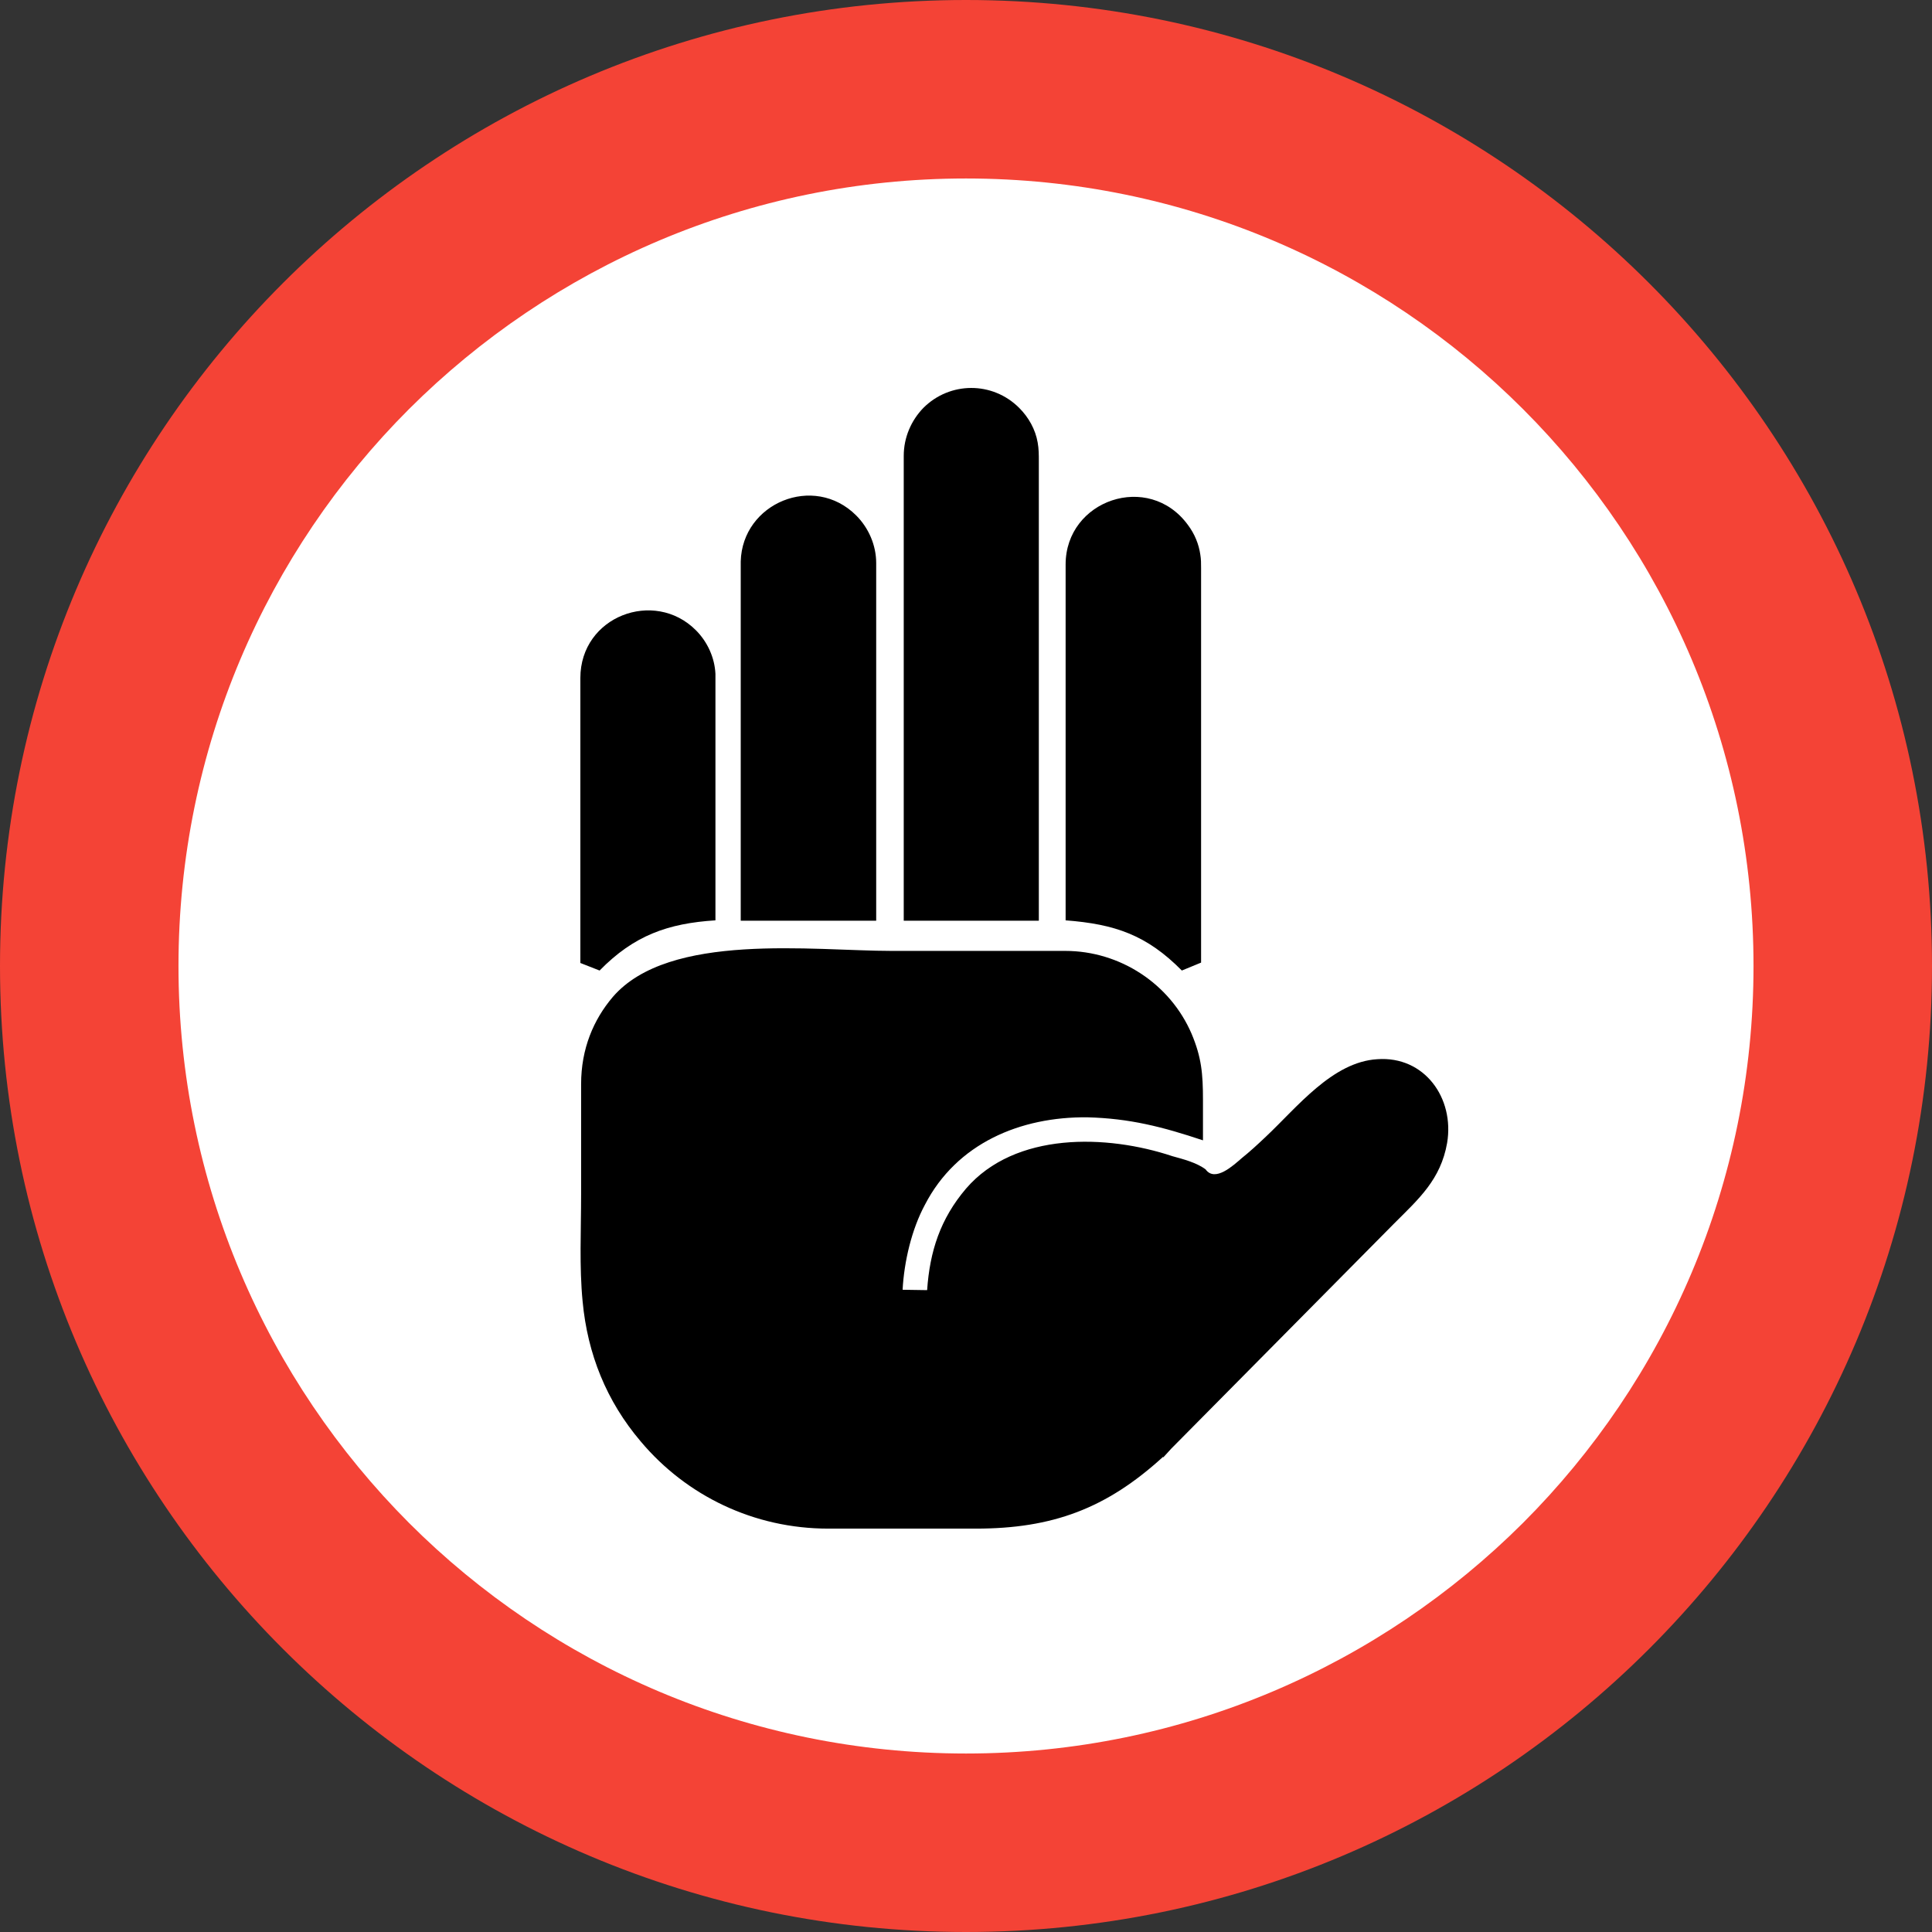
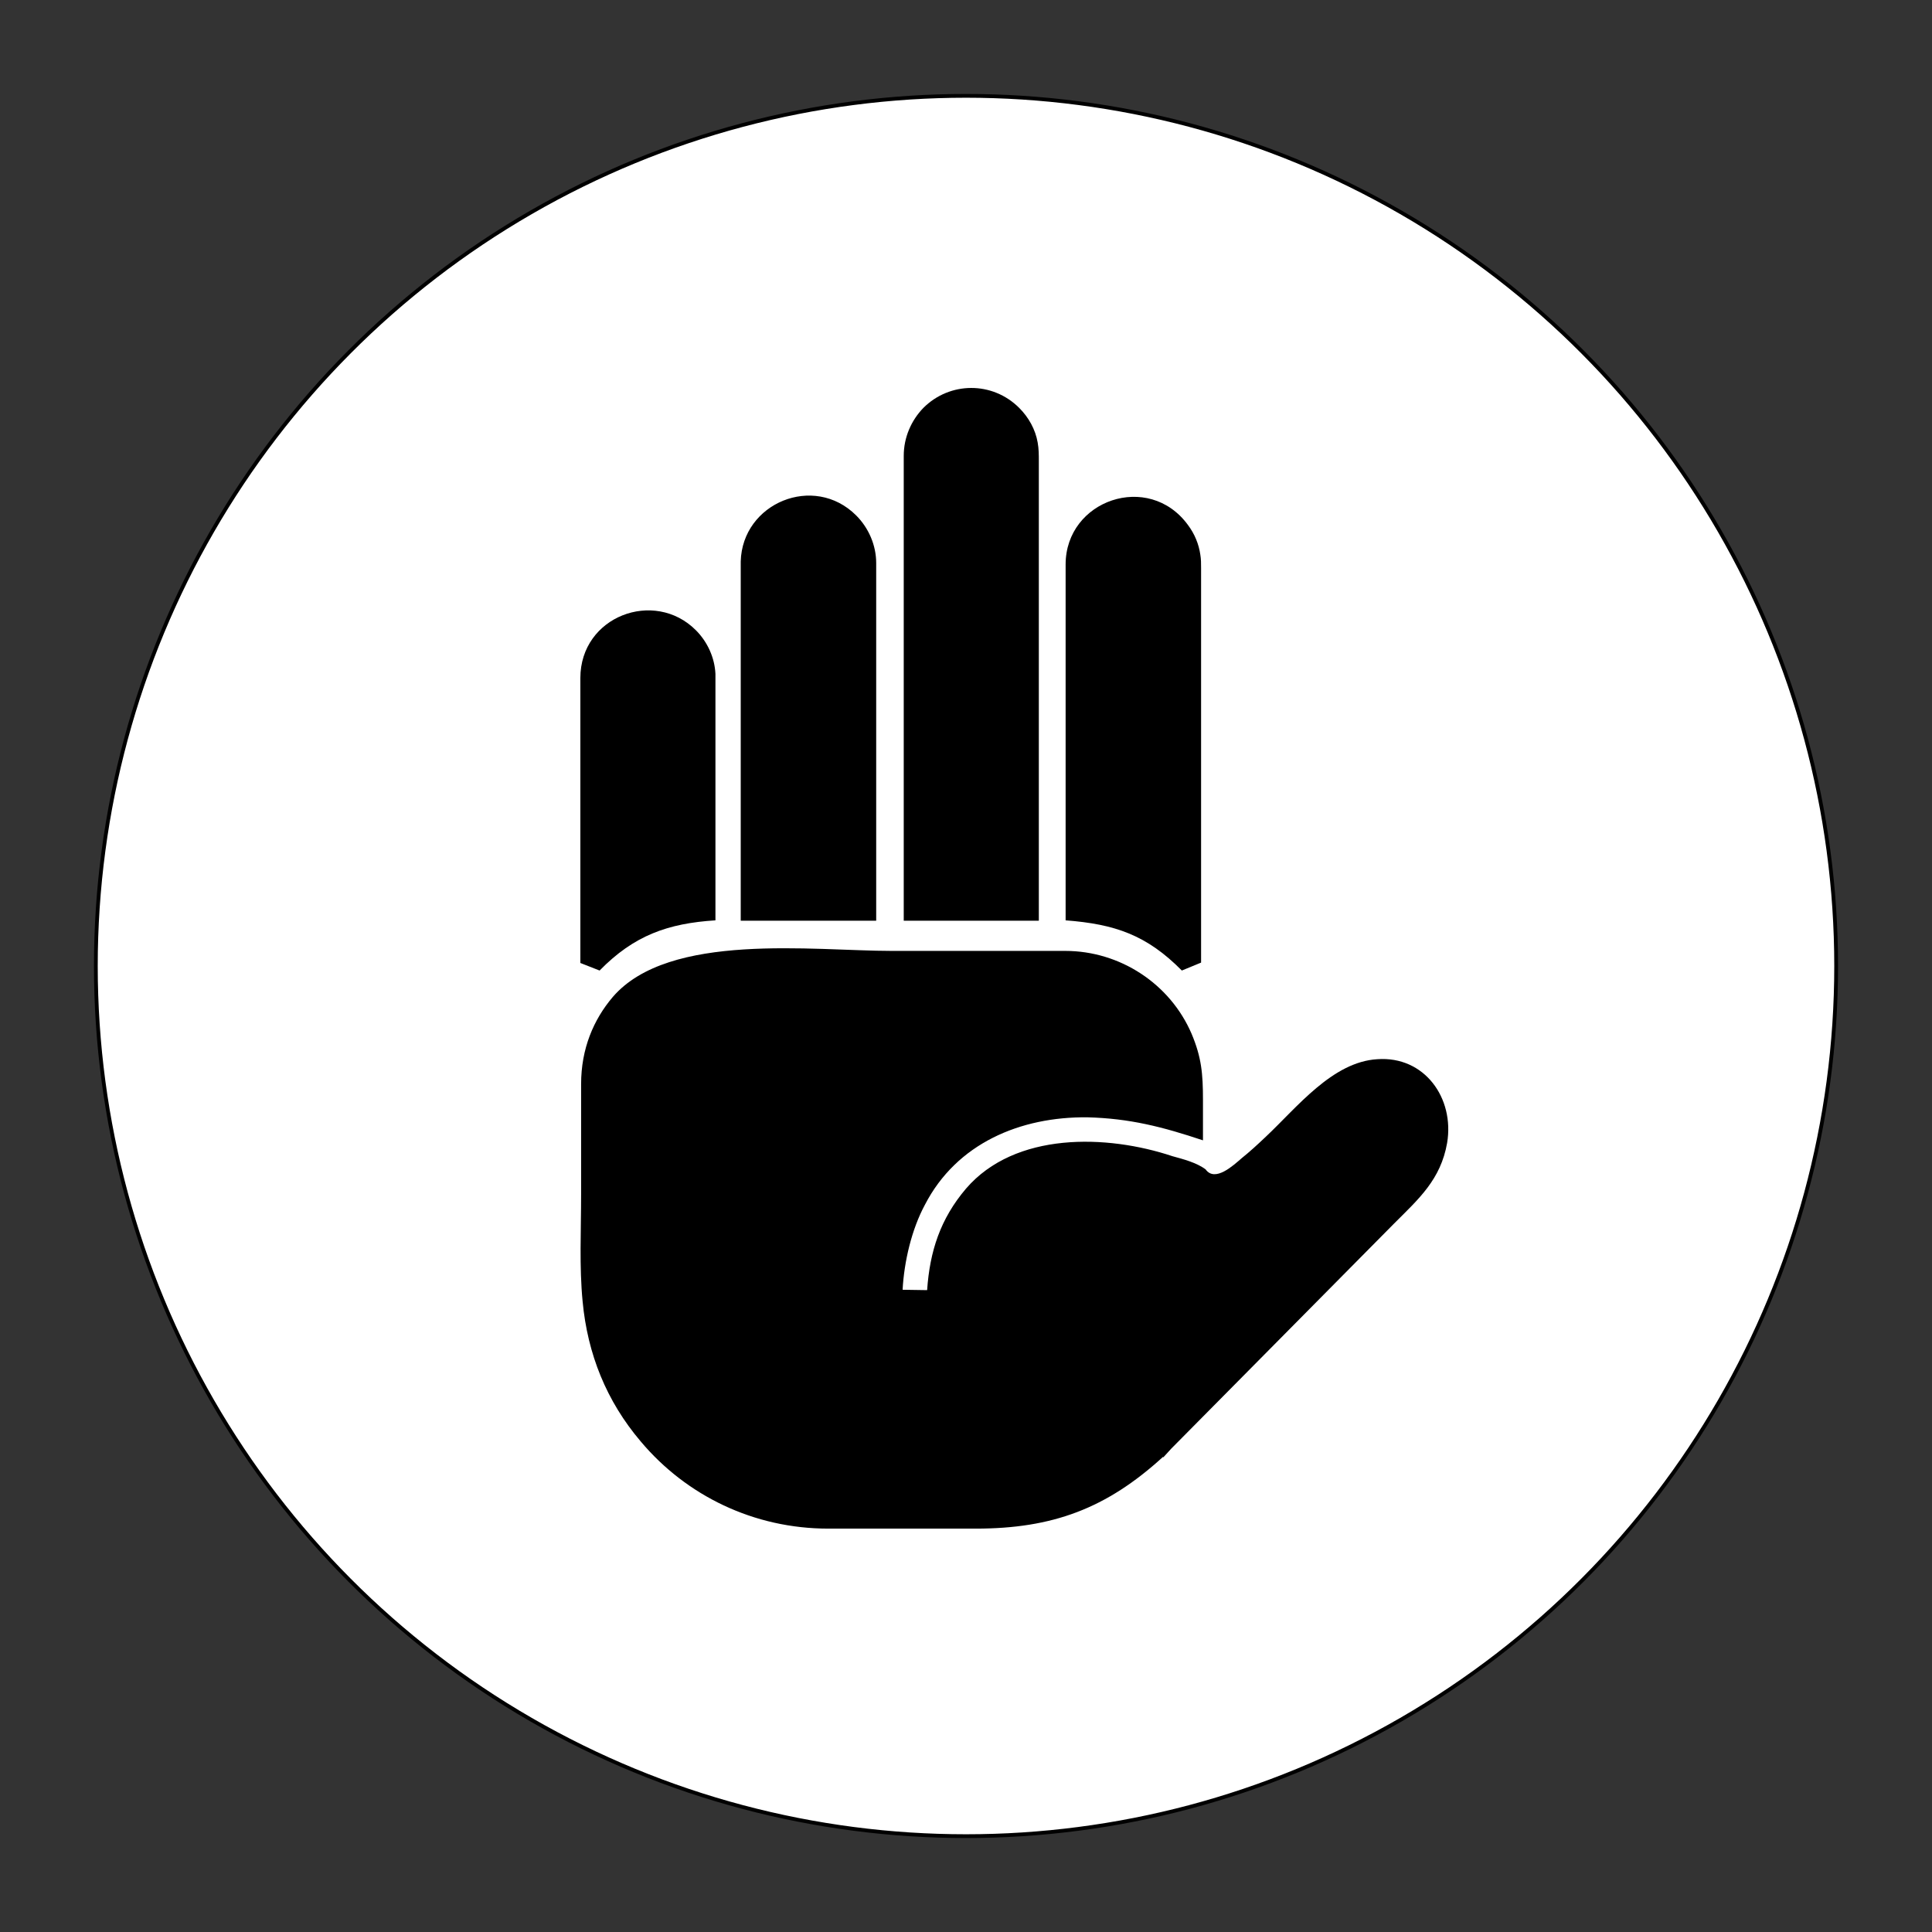
<svg xmlns="http://www.w3.org/2000/svg" version="1.1" id="Layer_1" text-rendering="geometricPrecision" image-rendering="optimizeQuality" shape-rendering="geometricPrecision" x="0px" y="0px" viewBox="0 0 512 512" style="enable-background:new 0 0 512 512;" xml:space="preserve">
  <rect x="0" y="0" width="512" height="512" fill="#333333" stroke="none" />
  <style type="text/css">
	.st0{fill:#FFFFFF;stroke:#000000;stroke-miterlimit:10;}
	.st1{fill:#F44336;}
	.st2{fill-rule:evenodd;clip-rule:evenodd;}
</style>
  <circle class="st0" cx="256" cy="256" r="230.6" />
-   <path class="st1" d="M256,0c70.7,0,134.7,28.7,181,75c46.3,46.3,75,110.3,75,181c0,70.7-28.7,134.7-75,181  c-46.3,46.3-110.3,75-181,75c-70.7,0-134.7-28.7-181-75C28.7,390.7,0,326.7,0,256c0-70.7,28.7-134.7,75-181  C121.3,28.7,185.3,0,256,0z M403.6,108.4c-37.8-37.8-90-61.1-147.6-61.1s-109.8,23.4-147.6,61.1c-37.8,37.8-61.1,90-61.1,147.6  s23.4,109.8,61.1,147.6c37.8,37.8,90,61.1,147.6,61.1s109.8-23.4,147.6-61.1c37.8-37.8,61.1-90,61.1-147.6S441.4,146.2,403.6,108.4  L403.6,108.4z" />
-   <path class="st2" d="M319.5,309.9c2.5,3.5,7.4-1.1,9.6-3c2-1.6,4.2-3.6,6.4-5.7c8.2-7.7,17.6-19.8,29.5-20.5  c12.5-0.9,20.5,10.3,18.5,22.2c-1.7,9.7-7.5,14.8-14,21.3l-59.1,59.7l-2.1,2.3l-0.1-0.1c-15,13.7-29.3,19-49.6,19h-39.1  c-19.7,0-37.6-8.7-49.7-23.1c-9.1-10.7-14.1-23.2-15.4-37.1c-0.9-9.3-0.4-18.7-0.4-28.4v-29.2c0-9.4,3.3-17.1,8.4-23.1  c14.9-17.3,53.1-12.2,73.9-12.2h46c14.5,0,27.8,8.7,33.5,22c2.6,6.2,3,10.5,3,17.5v10.7c-10.8-3.6-19.4-5.8-30.6-6.1  c-17.8-0.2-34.7,6.9-43.1,23.2c-3.5,6.5-5.5,15-5.9,22.5l6.5,0.1c0.7-10.3,3.5-18.9,10.3-26.9c13-15.1,37.3-14.4,54.7-8.6  C313.6,307.2,317.1,308.1,319.5,309.9L319.5,309.9z M282.4,243.9v-94.3c0-17.1,22-24.7,32.4-10.5c1.8,2.4,2.9,5.1,3.3,7.9  c0.2,1.2,0.2,2.3,0.2,3.5v104.6l-5.1,2.1C303.9,247.8,295.5,244.9,282.4,243.9z M196.3,244v-93.4c0-0.6,0-1.2,0-1.8  c0.4-15.5,19.4-23.4,30.6-12.2c3.3,3.3,5.3,7.9,5.3,12.6V244L196.3,244L196.3,244z M158.9,257.2l-5.1-2v-75.5  c0-16.4,19.6-23.7,30.6-12.7c3.1,3.1,5,7.3,5.2,11.6c0,0.6,0,1.1,0,1.7v63.6C177,244.7,168,247.9,158.9,257.2L158.9,257.2z   M239.5,244V120.8c0-4.9,2-9.4,5.2-12.7c7-7,18.3-7.1,25.4,0c2.5,2.5,4.3,5.7,4.9,9.2c0.3,1.7,0.3,3.2,0.3,4.9V244H239.5L239.5,244z  " />
+   <path class="st2" d="M319.5,309.9c2.5,3.5,7.4-1.1,9.6-3c2-1.6,4.2-3.6,6.4-5.7c8.2-7.7,17.6-19.8,29.5-20.5  c12.5-0.9,20.5,10.3,18.5,22.2c-1.7,9.7-7.5,14.8-14,21.3l-59.1,59.7l-2.1,2.3l-0.1-0.1c-15,13.7-29.3,19-49.6,19h-39.1  c-19.7,0-37.6-8.7-49.7-23.1c-9.1-10.7-14.1-23.2-15.4-37.1c-0.9-9.3-0.4-18.7-0.4-28.4v-29.2c0-9.4,3.3-17.1,8.4-23.1  c14.9-17.3,53.1-12.2,73.9-12.2h46c14.5,0,27.8,8.7,33.5,22c2.6,6.2,3,10.5,3,17.5v10.7c-10.8-3.6-19.4-5.8-30.6-6.1  c-17.8-0.2-34.7,6.9-43.1,23.2c-3.5,6.5-5.5,15-5.9,22.5l6.5,0.1c0.7-10.3,3.5-18.9,10.3-26.9c13-15.1,37.3-14.4,54.7-8.6  C313.6,307.2,317.1,308.1,319.5,309.9L319.5,309.9z M282.4,243.9v-94.3c0-17.1,22-24.7,32.4-10.5c1.8,2.4,2.9,5.1,3.3,7.9  c0.2,1.2,0.2,2.3,0.2,3.5v104.6l-5.1,2.1C303.9,247.8,295.5,244.9,282.4,243.9M196.3,244v-93.4c0-0.6,0-1.2,0-1.8  c0.4-15.5,19.4-23.4,30.6-12.2c3.3,3.3,5.3,7.9,5.3,12.6V244L196.3,244L196.3,244z M158.9,257.2l-5.1-2v-75.5  c0-16.4,19.6-23.7,30.6-12.7c3.1,3.1,5,7.3,5.2,11.6c0,0.6,0,1.1,0,1.7v63.6C177,244.7,168,247.9,158.9,257.2L158.9,257.2z   M239.5,244V120.8c0-4.9,2-9.4,5.2-12.7c7-7,18.3-7.1,25.4,0c2.5,2.5,4.3,5.7,4.9,9.2c0.3,1.7,0.3,3.2,0.3,4.9V244H239.5L239.5,244z  " />
</svg>